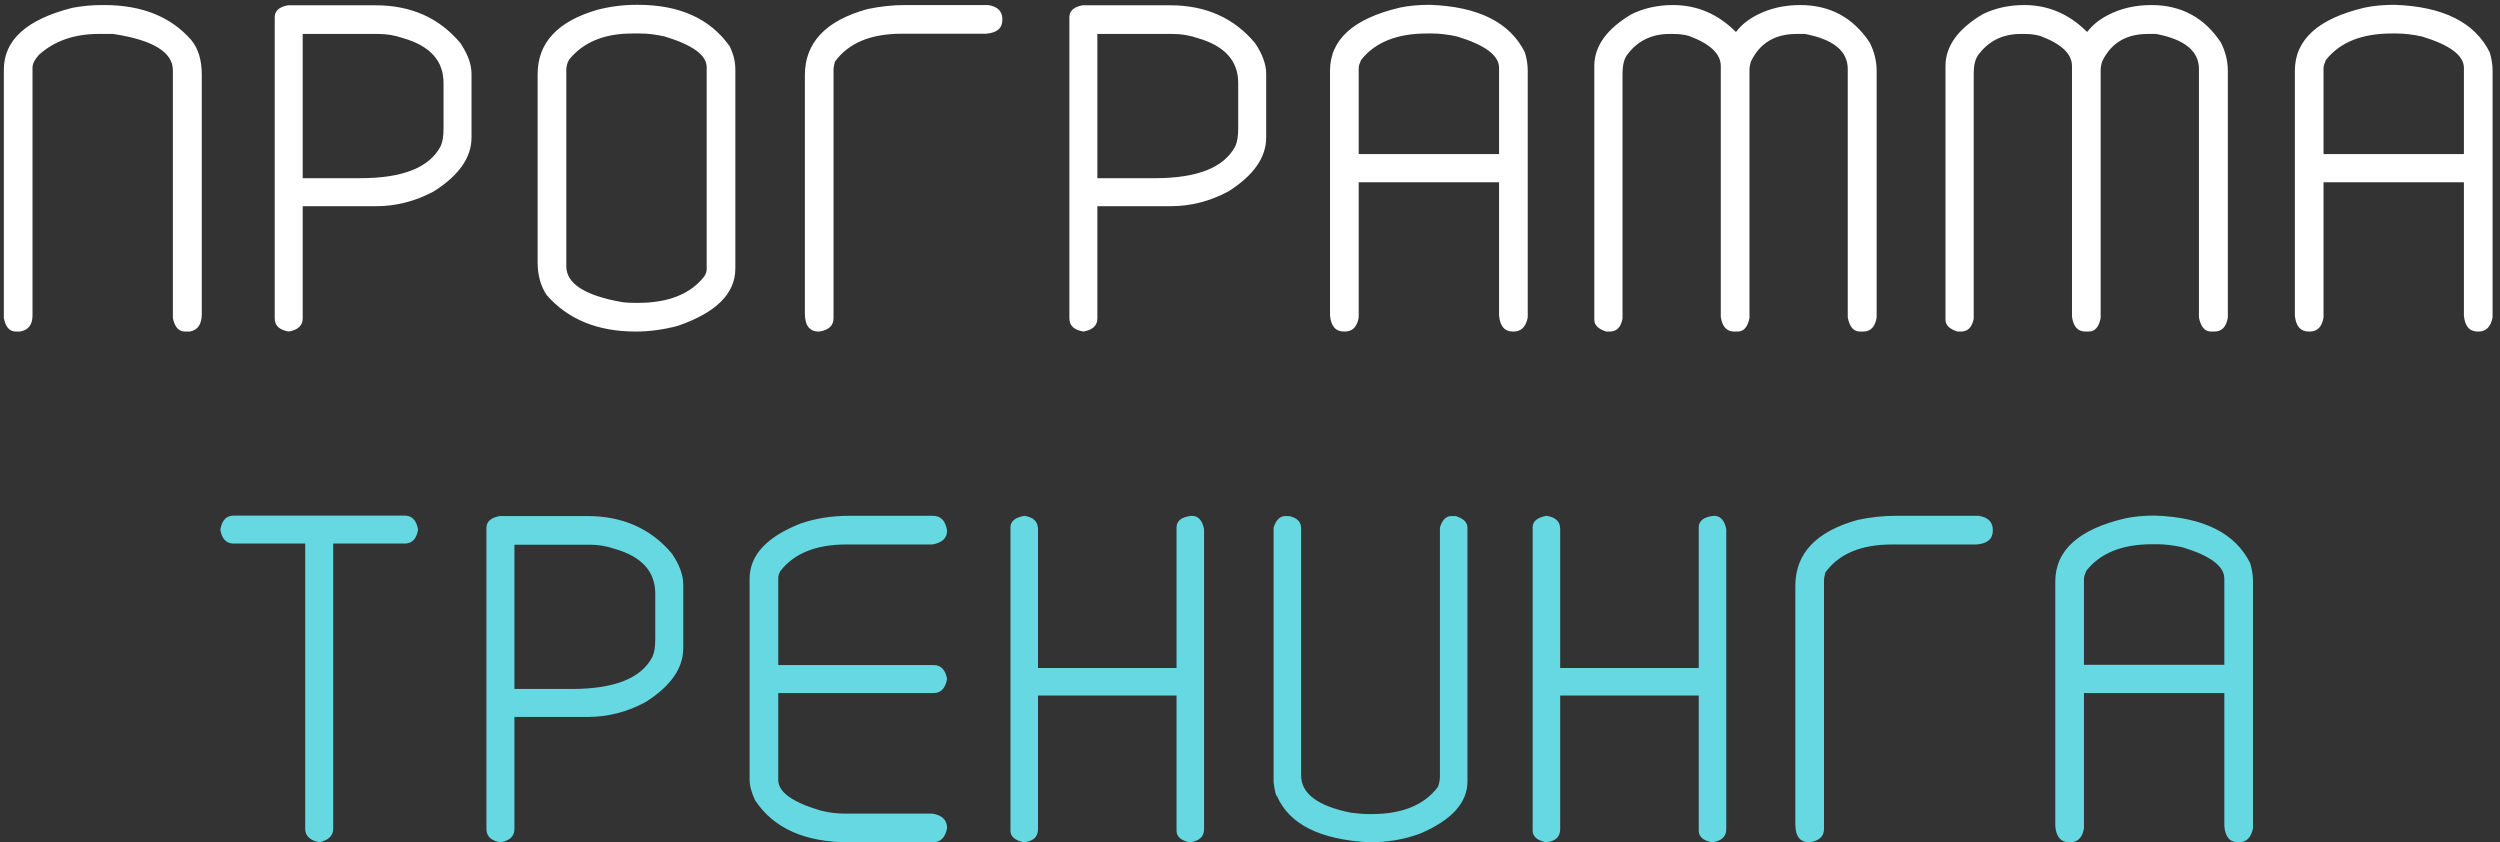
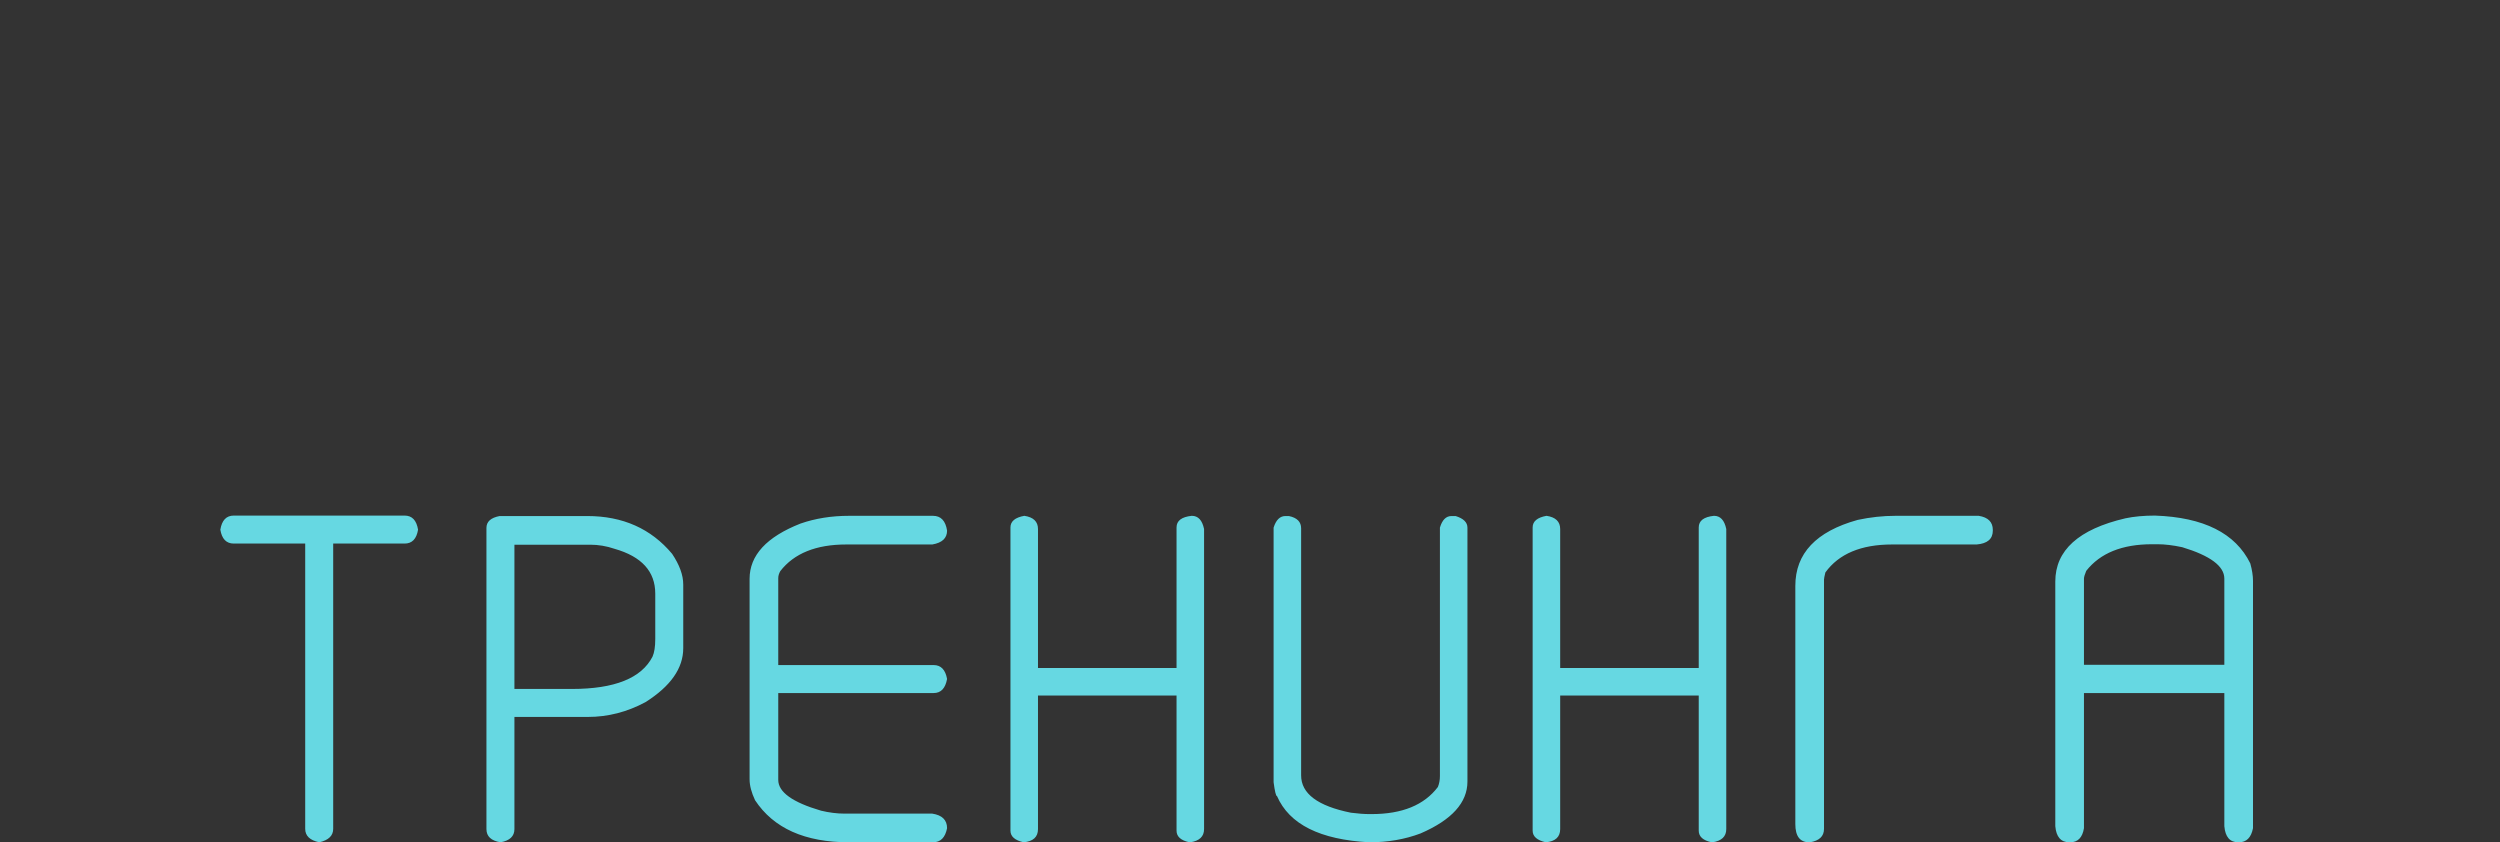
<svg xmlns="http://www.w3.org/2000/svg" width="279" height="94" viewBox="0 0 279 94" fill="none">
  <rect x="0" y="0" width="279" height="94" fill="#333333" stroke="none" />
-   <path d="M11.321 0.564H11.626C15.841 0.564 19.082 1.868 21.35 4.475C22.129 5.423 22.518 6.709 22.518 8.334V35.045C22.518 36.179 22.078 36.831 21.198 37H20.64C19.945 37 19.497 36.501 19.294 35.502V7.852C19.294 5.82 17.076 4.466 12.641 3.789H10.991C8.283 3.789 6.065 4.568 4.339 6.125C3.865 6.65 3.628 7.124 3.628 7.547V35.197C3.628 36.247 3.162 36.848 2.231 37H1.749C1.072 37 0.632 36.501 0.429 35.502V7.775C0.429 4.458 2.985 2.156 8.096 0.869C9.197 0.666 10.272 0.564 11.321 0.564ZM32.131 0.59H41.907C45.868 0.59 49.025 1.995 51.377 4.805C52.207 6.04 52.621 7.183 52.621 8.232V15.342C52.621 17.576 51.217 19.582 48.407 21.359C46.358 22.46 44.217 23.01 41.983 23.01H33.782V35.527C33.782 36.323 33.265 36.814 32.233 37C31.183 36.831 30.659 36.34 30.659 35.527V1.91C30.659 1.216 31.149 0.776 32.131 0.59ZM33.782 3.789V19.887H40.206C44.962 19.887 47.958 18.685 49.194 16.281C49.397 15.824 49.498 15.172 49.498 14.326V9.248C49.498 6.777 47.983 5.109 44.953 4.246C44.056 3.941 43.151 3.789 42.237 3.789H33.782ZM71.045 0.539H71.197C75.835 0.539 79.246 2.079 81.43 5.16C81.853 6.023 82.064 6.878 82.064 7.725V29.967C82.064 32.76 79.923 34.893 75.641 36.365C74.049 36.788 72.484 37 70.943 37C66.695 37 63.385 35.646 61.016 32.938C60.339 31.939 60 30.712 60 29.256V8.283C60 4.779 62.217 2.384 66.652 1.098C68.074 0.725 69.538 0.539 71.045 0.539ZM63.199 7.826V29.713C63.199 31.66 65.29 32.997 69.471 33.725C69.843 33.775 70.309 33.801 70.867 33.801H71.197C74.6 33.801 77.071 32.81 78.611 30.83C78.781 30.559 78.865 30.297 78.865 30.043V7.496C78.865 6.159 77.299 5.016 74.168 4.068C73.186 3.848 72.297 3.738 71.502 3.738H70.562C67.448 3.738 65.103 4.703 63.529 6.633C63.309 6.988 63.199 7.386 63.199 7.826ZM100.996 0.564H110.289C111.338 0.734 111.863 1.258 111.863 2.139V2.215C111.863 3.146 111.262 3.662 110.06 3.764H100.615C97.162 3.764 94.682 4.805 93.175 6.887C93.074 7.31 93.023 7.572 93.023 7.674V35.502C93.023 36.331 92.498 36.831 91.449 37H91.373C90.34 37 89.824 36.323 89.824 34.969V8.385C89.824 4.762 92.143 2.308 96.781 1.021C98.203 0.717 99.608 0.564 100.996 0.564ZM120.816 0.59H130.591C134.552 0.59 137.709 1.995 140.062 4.805C140.891 6.04 141.306 7.183 141.306 8.232V15.342C141.306 17.576 139.901 19.582 137.091 21.359C135.043 22.46 132.902 23.01 130.667 23.01H122.466V35.527C122.466 36.323 121.95 36.814 120.917 37C119.868 36.831 119.343 36.34 119.343 35.527V1.91C119.343 1.216 119.834 0.776 120.816 0.59ZM122.466 3.789V19.887H128.89C133.646 19.887 136.642 18.685 137.878 16.281C138.081 15.824 138.183 15.172 138.183 14.326V9.248C138.183 6.777 136.668 5.109 133.638 4.246C132.741 3.941 131.835 3.789 130.921 3.789H122.466ZM159.552 0.539C164.985 0.725 168.531 2.503 170.19 5.871C170.393 6.599 170.495 7.251 170.495 7.826V35.426C170.292 36.475 169.767 37 168.921 37H168.845C167.914 37 167.397 36.399 167.296 35.197V20.344H151.63V35.426C151.46 36.475 150.944 37 150.081 37H150.005C149.057 37 148.532 36.399 148.43 35.197V7.902C148.43 4.415 151.037 2.062 156.251 0.844C157.216 0.641 158.316 0.539 159.552 0.539ZM151.63 7.572V17.195H167.296V7.572C167.296 6.184 165.73 5.016 162.598 4.068C161.566 3.848 160.652 3.738 159.856 3.738H159.221C155.887 3.738 153.441 4.729 151.884 6.709C151.714 7.115 151.63 7.403 151.63 7.572ZM186.709 0.564C189.384 0.564 191.711 1.555 193.692 3.535H193.768C194.327 2.79 195.105 2.164 196.104 1.656C197.526 0.928 199.125 0.564 200.903 0.564C204.22 0.564 206.802 1.952 208.647 4.729C209.172 5.744 209.434 6.811 209.434 7.928V35.426C209.265 36.475 208.765 37 207.936 37H207.555C206.861 37 206.412 36.475 206.209 35.426V7.699C206.209 5.702 204.618 4.398 201.436 3.789H200.496C198.093 3.789 196.4 4.805 195.418 6.836C195.3 7.191 195.241 7.505 195.241 7.775V35.502C195.037 36.501 194.597 37 193.92 37H193.539C192.693 37 192.194 36.45 192.041 35.35V7.369C192.041 6.015 190.865 4.898 188.512 4.018C187.987 3.865 187.386 3.789 186.709 3.789H186.329C184.28 3.789 182.681 4.593 181.53 6.201C181.225 6.658 181.073 7.335 181.073 8.232V35.578C180.886 36.526 180.412 37 179.651 37H179.27C178.373 36.729 177.924 36.289 177.924 35.68V7.369C177.924 5.152 179.312 3.222 182.088 1.58C183.476 0.903 185.017 0.564 186.709 0.564ZM225.902 0.564C228.577 0.564 230.904 1.555 232.885 3.535H232.961C233.52 2.79 234.298 2.164 235.297 1.656C236.719 0.928 238.318 0.564 240.096 0.564C243.413 0.564 245.995 1.952 247.84 4.729C248.365 5.744 248.627 6.811 248.627 7.928V35.426C248.458 36.475 247.958 37 247.129 37H246.748C246.054 37 245.605 36.475 245.402 35.426V7.699C245.402 5.702 243.811 4.398 240.629 3.789H239.689C237.286 3.789 235.593 4.805 234.611 6.836C234.493 7.191 234.434 7.505 234.434 7.775V35.502C234.23 36.501 233.79 37 233.113 37H232.732C231.886 37 231.387 36.45 231.234 35.35V7.369C231.234 6.015 230.058 4.898 227.705 4.018C227.18 3.865 226.579 3.789 225.902 3.789H225.521C223.473 3.789 221.874 4.593 220.723 6.201C220.418 6.658 220.266 7.335 220.266 8.232V35.578C220.079 36.526 219.605 37 218.844 37H218.463C217.566 36.729 217.117 36.289 217.117 35.68V7.369C217.117 5.152 218.505 3.222 221.281 1.58C222.669 0.903 224.21 0.564 225.902 0.564ZM267.228 0.539C272.662 0.725 276.208 2.503 277.867 5.871C278.07 6.599 278.171 7.251 278.171 7.826V35.426C277.968 36.475 277.444 37 276.597 37H276.521C275.59 37 275.074 36.399 274.972 35.197V20.344H259.306V35.426C259.137 36.475 258.621 37 257.757 37H257.681C256.733 37 256.209 36.399 256.107 35.197V7.902C256.107 4.415 258.714 2.062 263.927 0.844C264.892 0.641 265.992 0.539 267.228 0.539ZM259.306 7.572V17.195H274.972V7.572C274.972 6.184 273.407 5.016 270.275 4.068C269.242 3.848 268.328 3.738 267.533 3.738H266.898C263.563 3.738 261.117 4.729 259.56 6.709C259.391 7.115 259.306 7.403 259.306 7.572Z" fill="white" />
  <path d="M26.088 57.539H45.157C45.986 57.539 46.485 58.064 46.655 59.113C46.485 60.146 45.986 60.662 45.157 60.662H37.184V92.502C37.184 93.264 36.668 93.763 35.635 94C34.586 93.78 34.061 93.281 34.061 92.502V60.662H26.088C25.259 60.662 24.759 60.146 24.59 59.113C24.759 58.064 25.259 57.539 26.088 57.539ZM55.76 57.59H65.535C69.496 57.59 72.653 58.995 75.006 61.805C75.835 63.04 76.25 64.183 76.25 65.232V72.342C76.25 74.576 74.845 76.582 72.035 78.359C69.987 79.46 67.846 80.01 65.611 80.01H57.41V92.527C57.41 93.323 56.894 93.814 55.861 94C54.812 93.831 54.287 93.34 54.287 92.527V58.91C54.287 58.216 54.778 57.776 55.76 57.59ZM57.41 60.789V76.887H63.834C68.591 76.887 71.587 75.685 72.822 73.281C73.025 72.824 73.127 72.172 73.127 71.326V66.248C73.127 63.777 71.612 62.109 68.582 61.246C67.685 60.941 66.779 60.789 65.865 60.789H57.41ZM94.75 57.565H104.119C104.999 57.565 105.524 58.115 105.693 59.215C105.693 60.061 105.143 60.578 104.043 60.764H94.445C91.076 60.764 88.622 61.754 87.082 63.734C86.929 64.005 86.853 64.268 86.853 64.522V74.221H104.195C105.007 74.221 105.507 74.737 105.693 75.769C105.507 76.819 105.007 77.344 104.195 77.344H86.853V87.043C86.853 88.397 88.444 89.54 91.627 90.471C92.541 90.691 93.421 90.801 94.267 90.801H104.043C105.143 90.97 105.693 91.512 105.693 92.426C105.49 93.475 104.965 94 104.119 94H94.75C89.824 94 86.328 92.434 84.263 89.303C83.857 88.439 83.654 87.661 83.654 86.967V64.598C83.654 61.974 85.55 59.917 89.341 58.428C91 57.852 92.803 57.565 94.75 57.565ZM114.316 57.565C115.331 57.717 115.839 58.208 115.839 59.037V74.551H131.302V58.859C131.302 58.115 131.869 57.683 133.003 57.565C133.714 57.565 134.171 58.055 134.374 59.037V92.527C134.374 93.357 133.858 93.848 132.825 94H132.749C131.784 93.797 131.302 93.365 131.302 92.705V77.623H115.839V92.527C115.839 93.408 115.306 93.898 114.239 94C113.258 93.78 112.767 93.348 112.767 92.705V58.859C112.767 58.182 113.283 57.751 114.316 57.565ZM143.454 57.59H143.835C144.749 57.776 145.206 58.233 145.206 58.961V86.535C145.206 88.566 147.059 89.954 150.766 90.699C151.562 90.801 152.248 90.852 152.823 90.852H153.077C156.479 90.852 158.942 89.844 160.466 87.83C160.618 87.458 160.694 87.051 160.694 86.611V58.885C160.948 58.022 161.38 57.59 161.989 57.59H162.446C163.326 57.861 163.766 58.292 163.766 58.885V87.221C163.766 89.574 162.023 91.503 158.536 93.01C156.792 93.67 154.888 94 152.823 94C147.322 93.712 143.886 91.994 142.514 88.846C142.396 88.846 142.269 88.329 142.134 87.297V58.885C142.404 58.022 142.845 57.59 143.454 57.59ZM172.592 57.565C173.608 57.717 174.116 58.208 174.116 59.037V74.551H189.579V58.859C189.579 58.115 190.146 57.683 191.28 57.565C191.991 57.565 192.448 58.055 192.651 59.037V92.527C192.651 93.357 192.135 93.848 191.102 94H191.026C190.061 93.797 189.579 93.365 189.579 92.705V77.623H174.116V92.527C174.116 93.408 173.582 93.898 172.516 94C171.534 93.78 171.043 93.348 171.043 92.705V58.859C171.043 58.182 171.56 57.751 172.592 57.565ZM211.531 57.565H220.824C221.874 57.734 222.398 58.258 222.398 59.139V59.215C222.398 60.146 221.798 60.662 220.596 60.764H211.15C207.697 60.764 205.217 61.805 203.711 63.887C203.609 64.31 203.559 64.572 203.559 64.674V92.502C203.559 93.331 203.034 93.831 201.984 94H201.908C200.876 94 200.359 93.323 200.359 91.969V65.385C200.359 61.762 202.678 59.308 207.316 58.022C208.738 57.717 210.143 57.565 211.531 57.565ZM240.492 57.539C245.925 57.725 249.472 59.503 251.13 62.871C251.334 63.599 251.435 64.251 251.435 64.826V92.426C251.232 93.475 250.707 94 249.861 94H249.785C248.854 94 248.337 93.399 248.236 92.197V77.344H232.57V92.426C232.401 93.475 231.884 94 231.021 94H230.945C229.997 94 229.472 93.399 229.371 92.197V64.902C229.371 61.415 231.977 59.062 237.191 57.844C238.156 57.641 239.256 57.539 240.492 57.539ZM232.57 64.572V74.195H248.236V64.572C248.236 63.184 246.67 62.016 243.539 61.068C242.506 60.848 241.592 60.738 240.796 60.738H240.162C236.827 60.738 234.381 61.728 232.824 63.709C232.655 64.115 232.57 64.403 232.57 64.572Z" fill="#66D8E2" />
</svg>